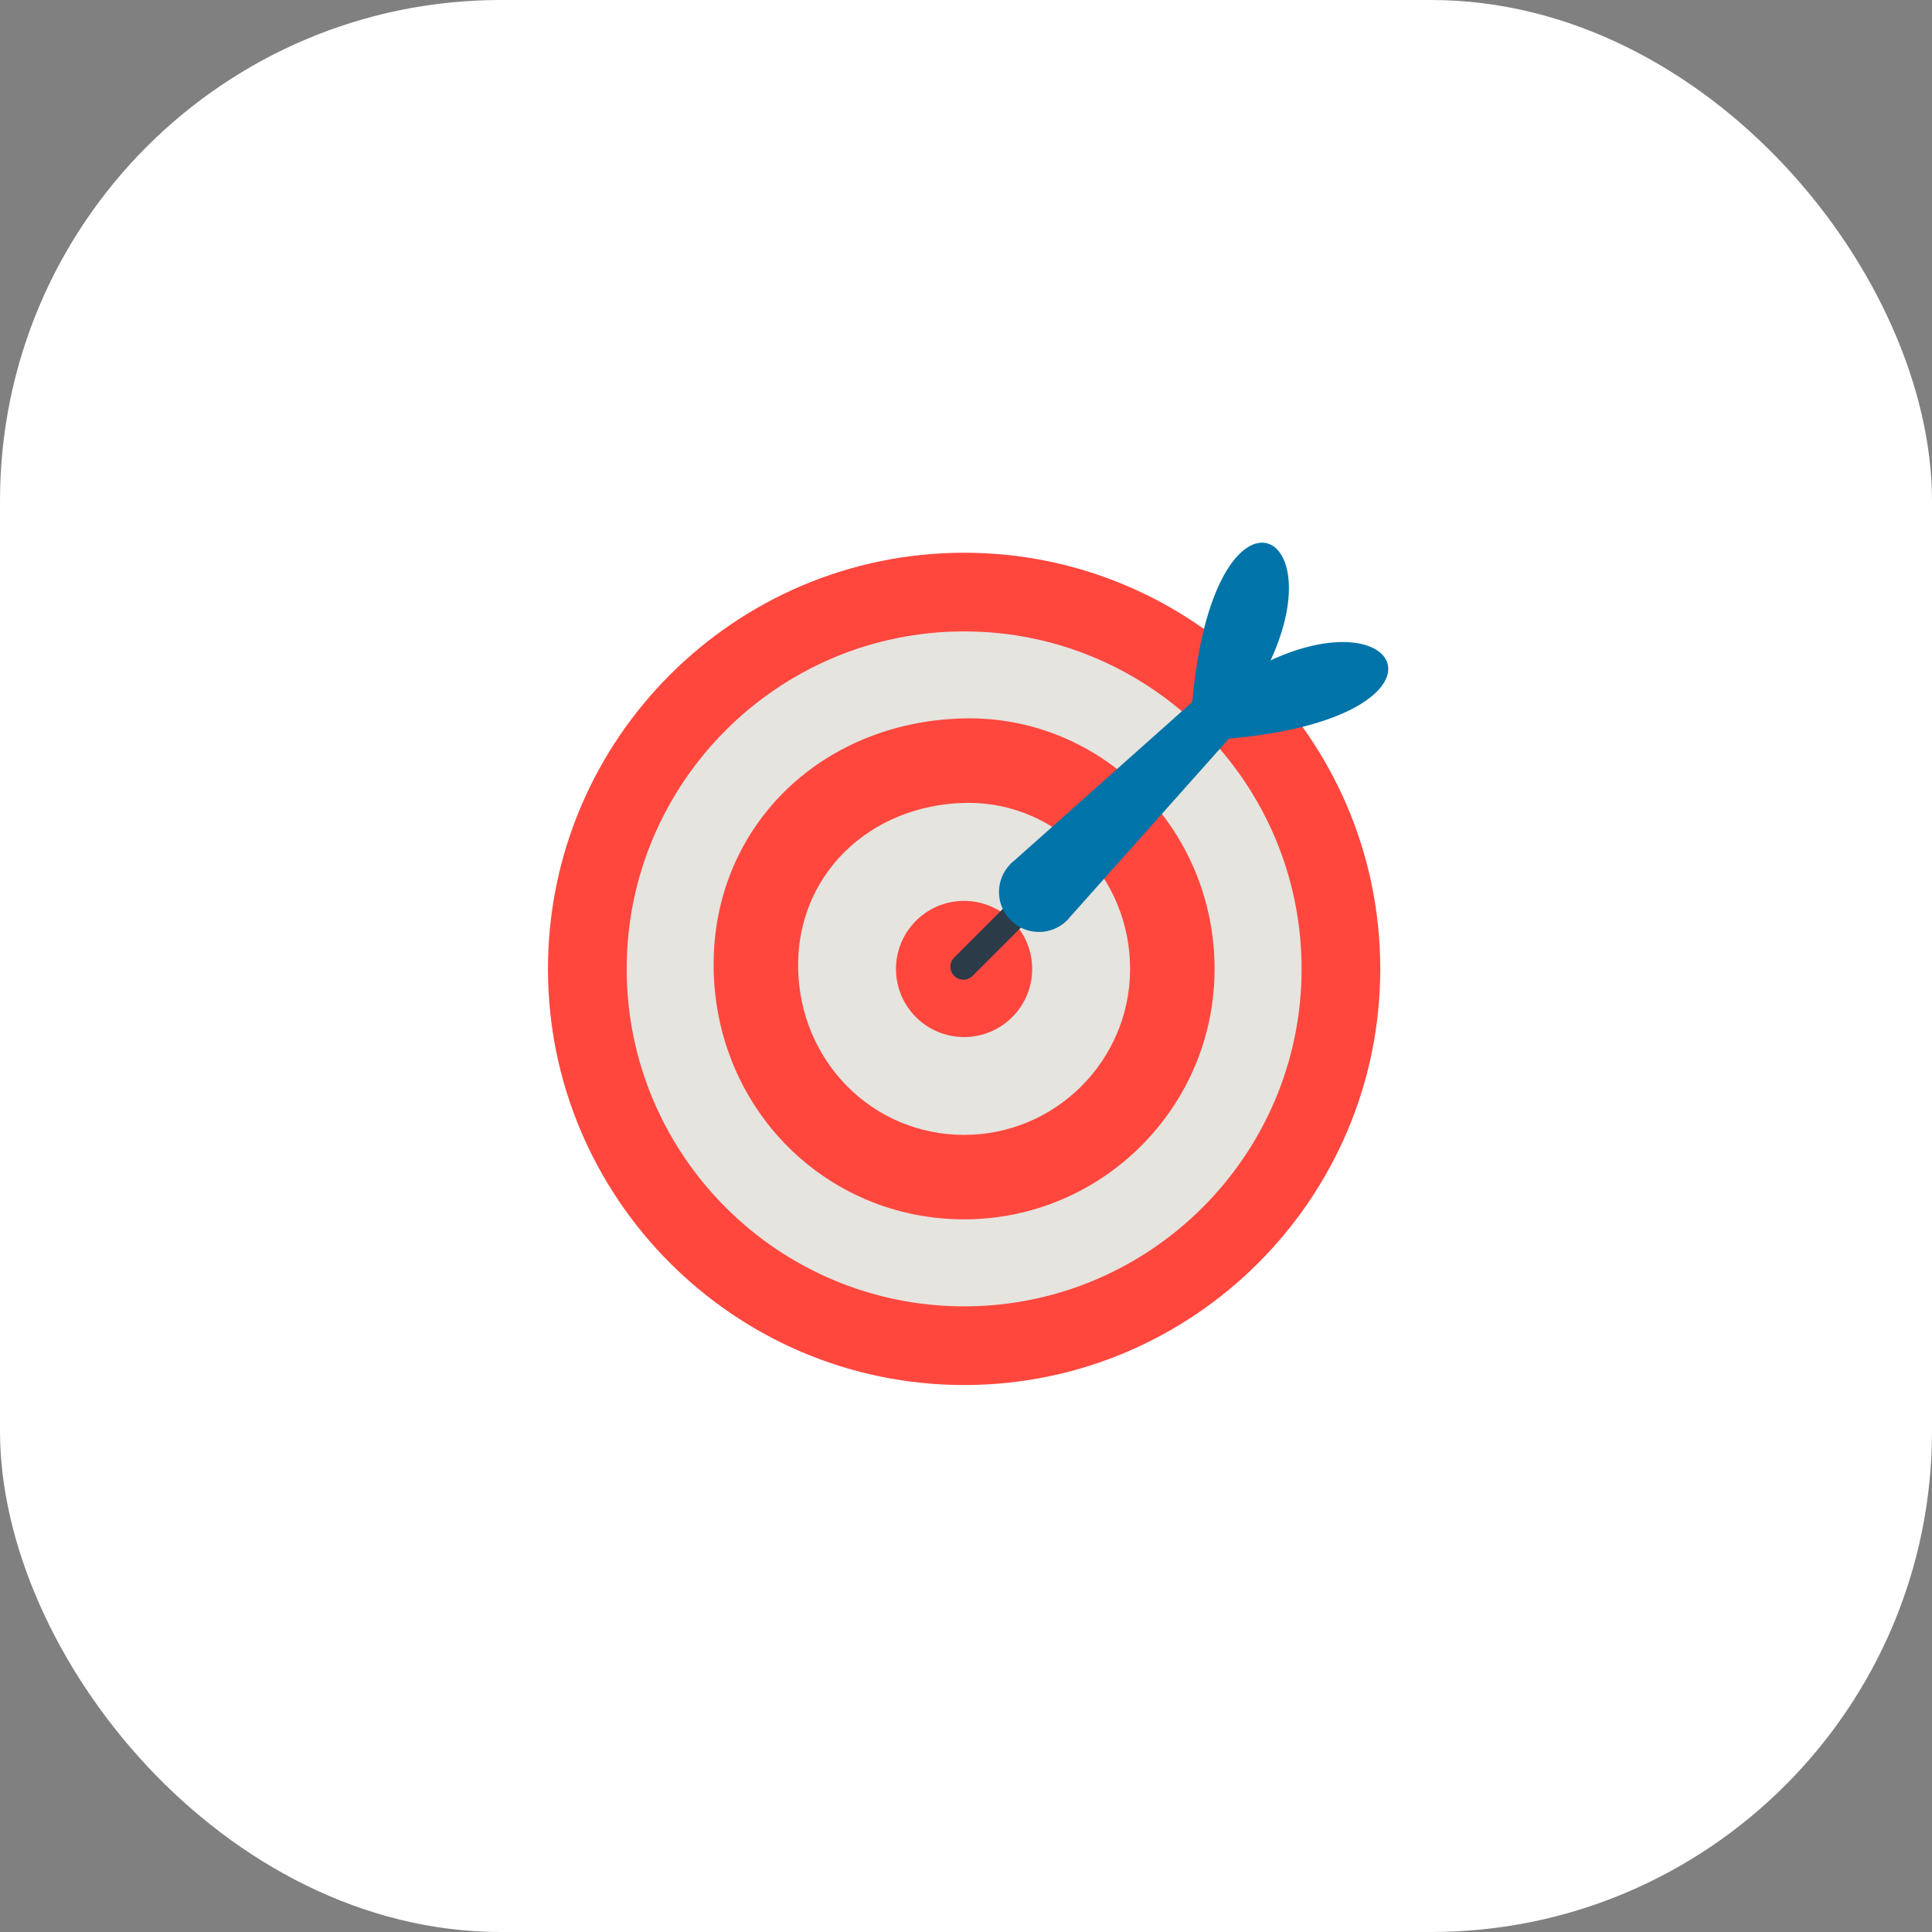
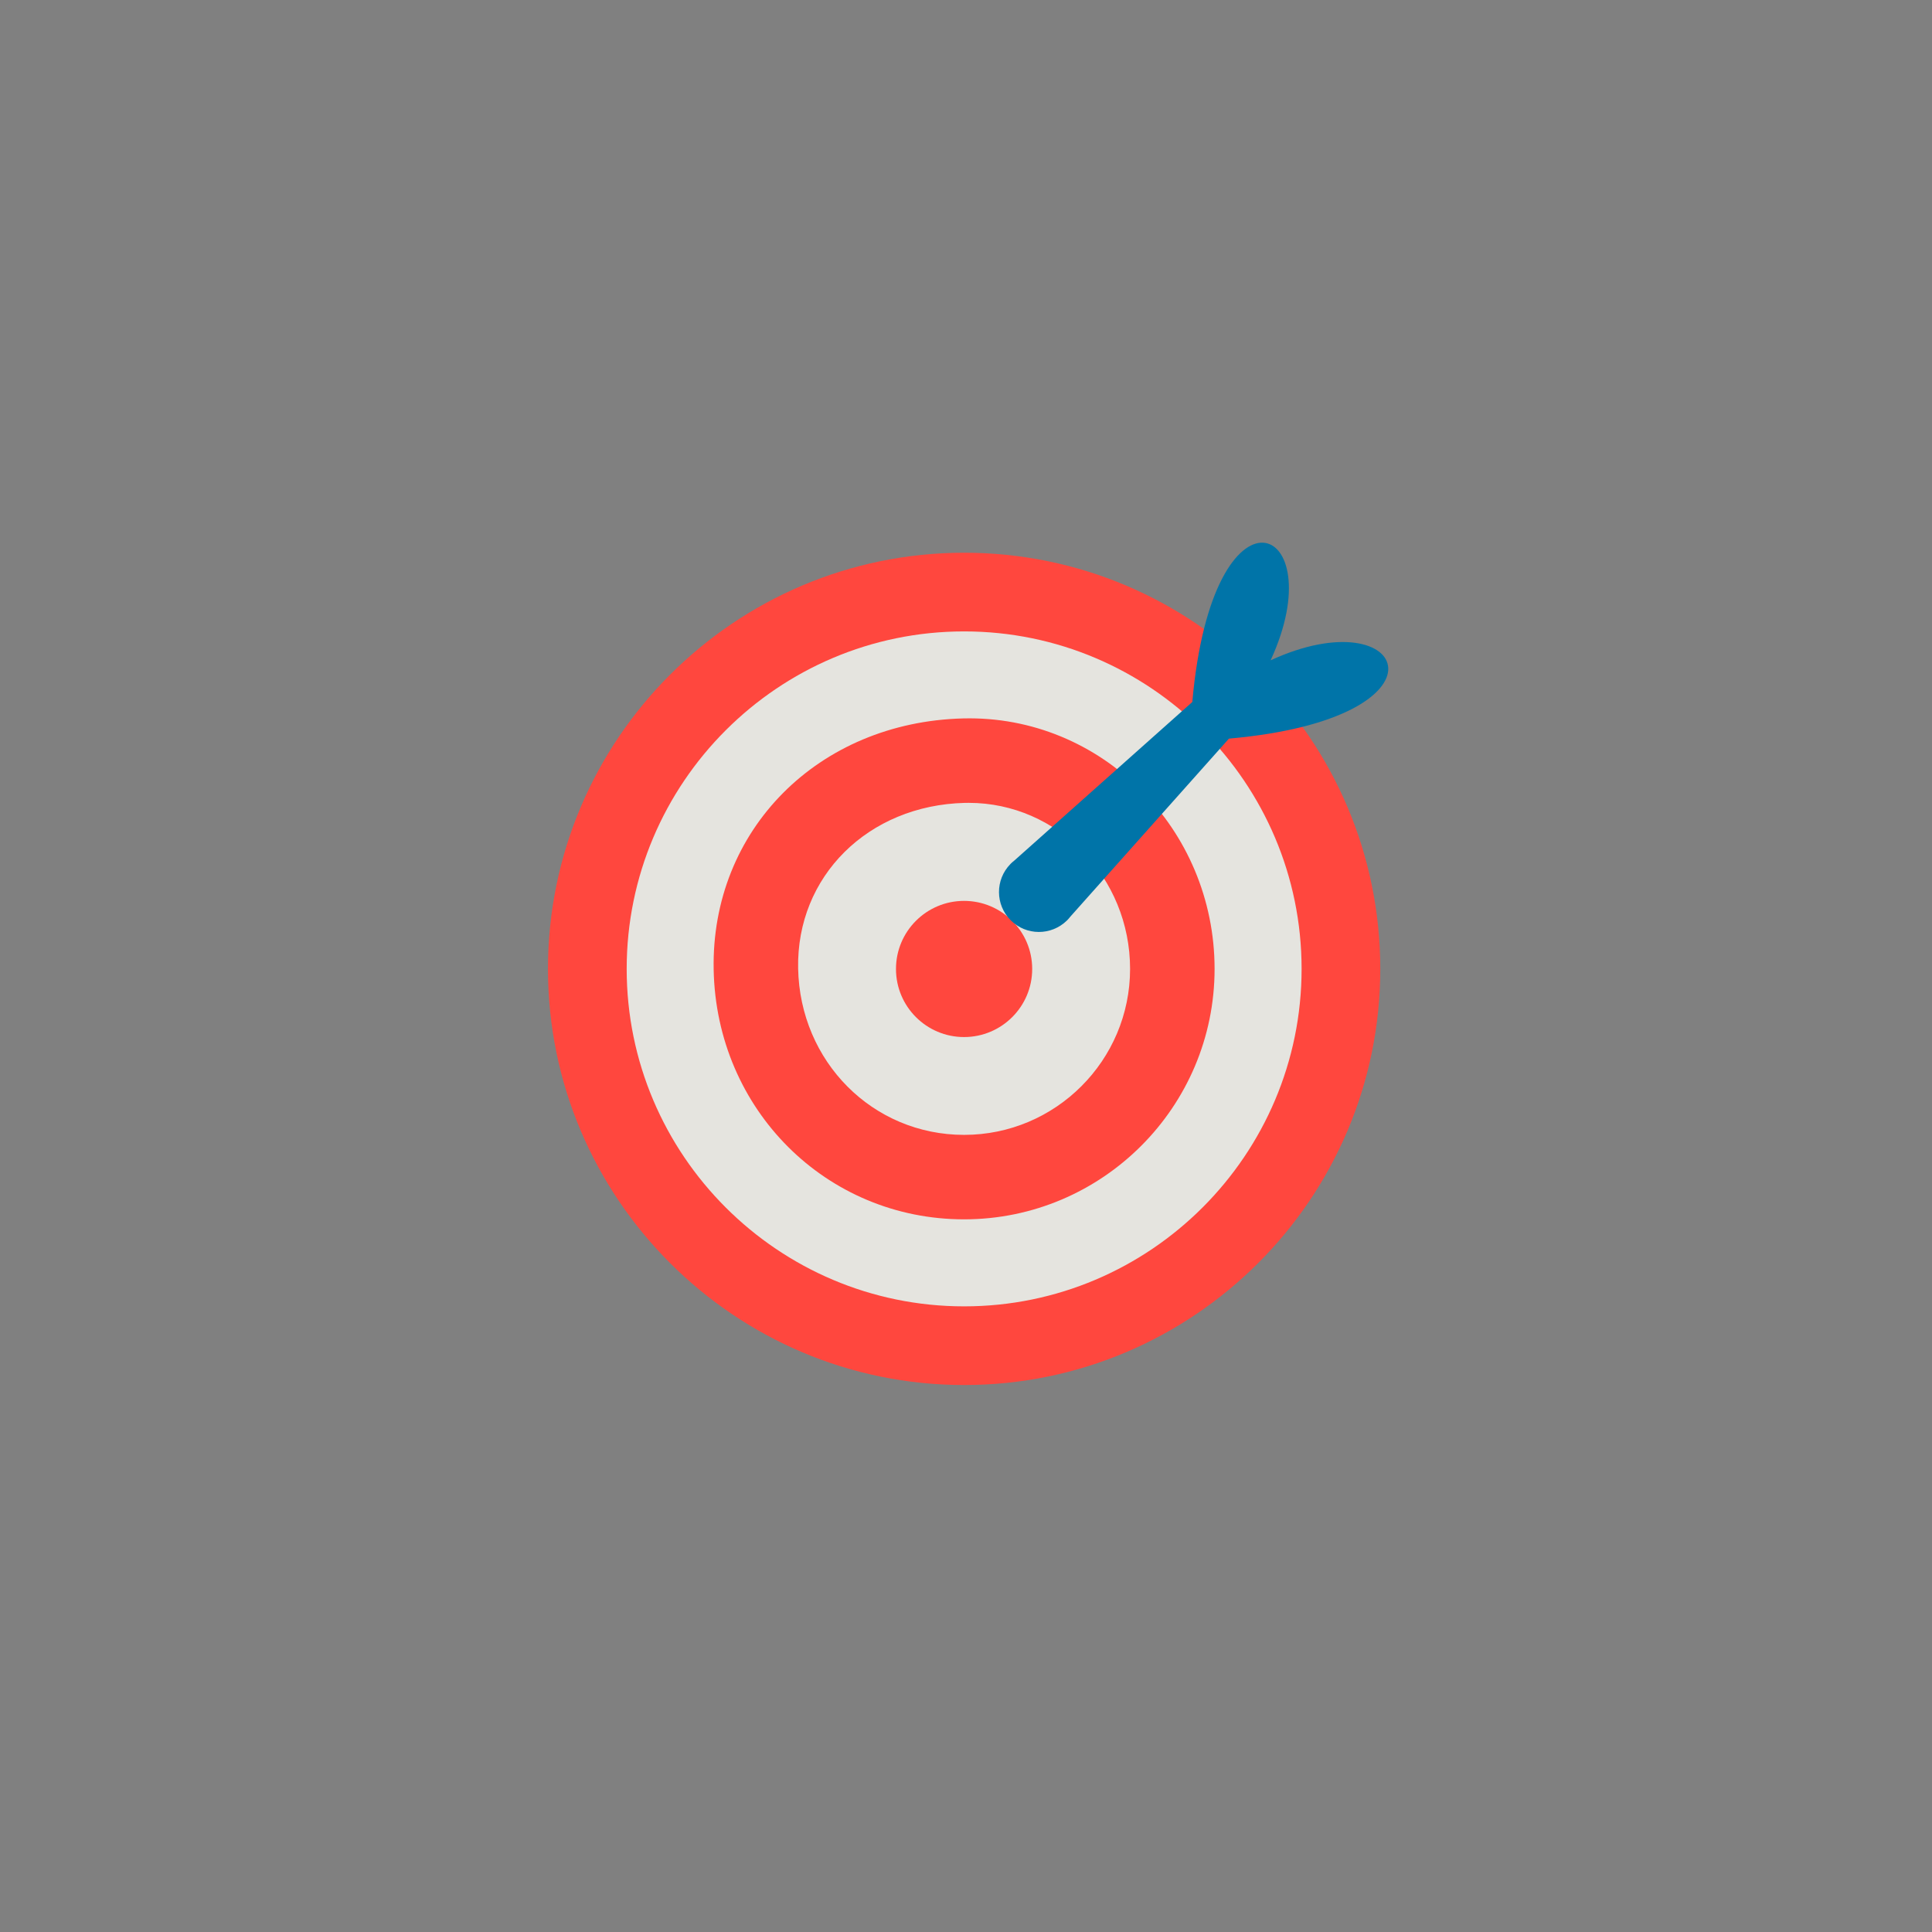
<svg xmlns="http://www.w3.org/2000/svg" width="54" height="54" viewBox="0 0 54 54" fill="none">
  <rect x="0" y="0" width="54" height="54" fill="#808080" stroke="none" />
-   <rect width="54" height="54" rx="14" fill="white" />
  <g clip-path="url(#clip0_66_3704)">
    <path d="M26.946 37.795C32.862 37.795 37.658 32.999 37.658 27.083C37.658 21.167 32.862 16.371 26.946 16.371C21.03 16.371 16.234 21.167 16.234 27.083C16.234 32.999 21.03 37.795 26.946 37.795Z" fill="#E5E4DF" />
-     <path d="M33.029 27.083C33.029 30.441 30.306 33.164 26.947 33.164C23.589 33.164 20.929 30.441 20.866 27.083C20.804 23.75 23.375 21.089 26.947 21.002C30.305 20.919 33.029 23.724 33.029 27.083Z" fill="#E5E4DF" />
    <path d="M26.948 38.712C20.534 38.712 15.316 33.494 15.316 27.081C15.316 20.667 20.534 15.449 26.948 15.449C33.361 15.449 38.579 20.667 38.579 27.081C38.579 33.494 33.361 38.712 26.948 38.712ZM26.948 17.648C21.747 17.648 17.516 21.88 17.516 27.081C17.516 32.282 21.747 36.513 26.948 36.513C32.149 36.513 36.38 32.282 36.38 27.081C36.38 21.88 32.149 17.648 26.948 17.648Z" fill="#FF473E" />
    <path d="M26.947 34.081C23.095 34.081 20.02 31.014 19.947 27.098C19.873 23.196 22.873 20.18 26.924 20.08C30.778 19.984 33.948 23.163 33.948 27.081C33.948 30.941 30.807 34.081 26.947 34.081ZM27.076 22.44C27.04 22.44 27.003 22.44 26.967 22.441C24.263 22.507 22.259 24.495 22.308 27.065C22.357 29.675 24.394 31.72 26.947 31.72C29.505 31.72 31.586 29.639 31.586 27.081C31.586 24.521 29.563 22.44 27.076 22.44Z" fill="#FF473E" />
    <path d="M26.946 28.986C27.997 28.986 28.85 28.134 28.85 27.083C28.85 26.032 27.997 25.18 26.946 25.18C25.895 25.18 25.043 26.032 25.043 27.083C25.043 28.134 25.895 28.986 26.946 28.986Z" fill="#FF473E" />
-     <path d="M28.627 25.833L28.114 25.32L26.679 26.756L26.679 26.756C26.677 26.758 26.675 26.76 26.673 26.762C26.639 26.795 26.611 26.835 26.593 26.879C26.574 26.923 26.565 26.971 26.564 27.019C26.564 27.067 26.573 27.114 26.592 27.158C26.61 27.202 26.637 27.243 26.671 27.276C26.704 27.31 26.745 27.337 26.789 27.355C26.833 27.374 26.881 27.383 26.928 27.383C26.976 27.383 27.024 27.373 27.068 27.354C27.112 27.336 27.152 27.308 27.186 27.274C27.188 27.272 27.189 27.27 27.191 27.268L27.191 27.268L28.627 25.833Z" fill="#2B3B47" />
    <path d="M35.514 18.456C37.295 14.595 33.899 13.162 33.325 19.621L28.348 24.055C28.313 24.082 28.28 24.111 28.249 24.142C28.247 24.144 28.245 24.147 28.243 24.149L28.239 24.152L28.24 24.152C27.813 24.589 27.816 25.289 28.249 25.722C28.682 26.155 29.381 26.157 29.818 25.731L29.819 25.731L29.822 25.727C29.824 25.725 29.826 25.724 29.828 25.722C29.859 25.69 29.888 25.657 29.915 25.622L34.349 20.645C40.809 20.072 39.375 16.676 35.514 18.456Z" fill="#0074A8" />
  </g>
  <defs>
    <clipPath id="clip0_66_3704">
      <rect width="24" height="24" fill="white" transform="translate(15 15)" />
    </clipPath>
  </defs>
</svg>